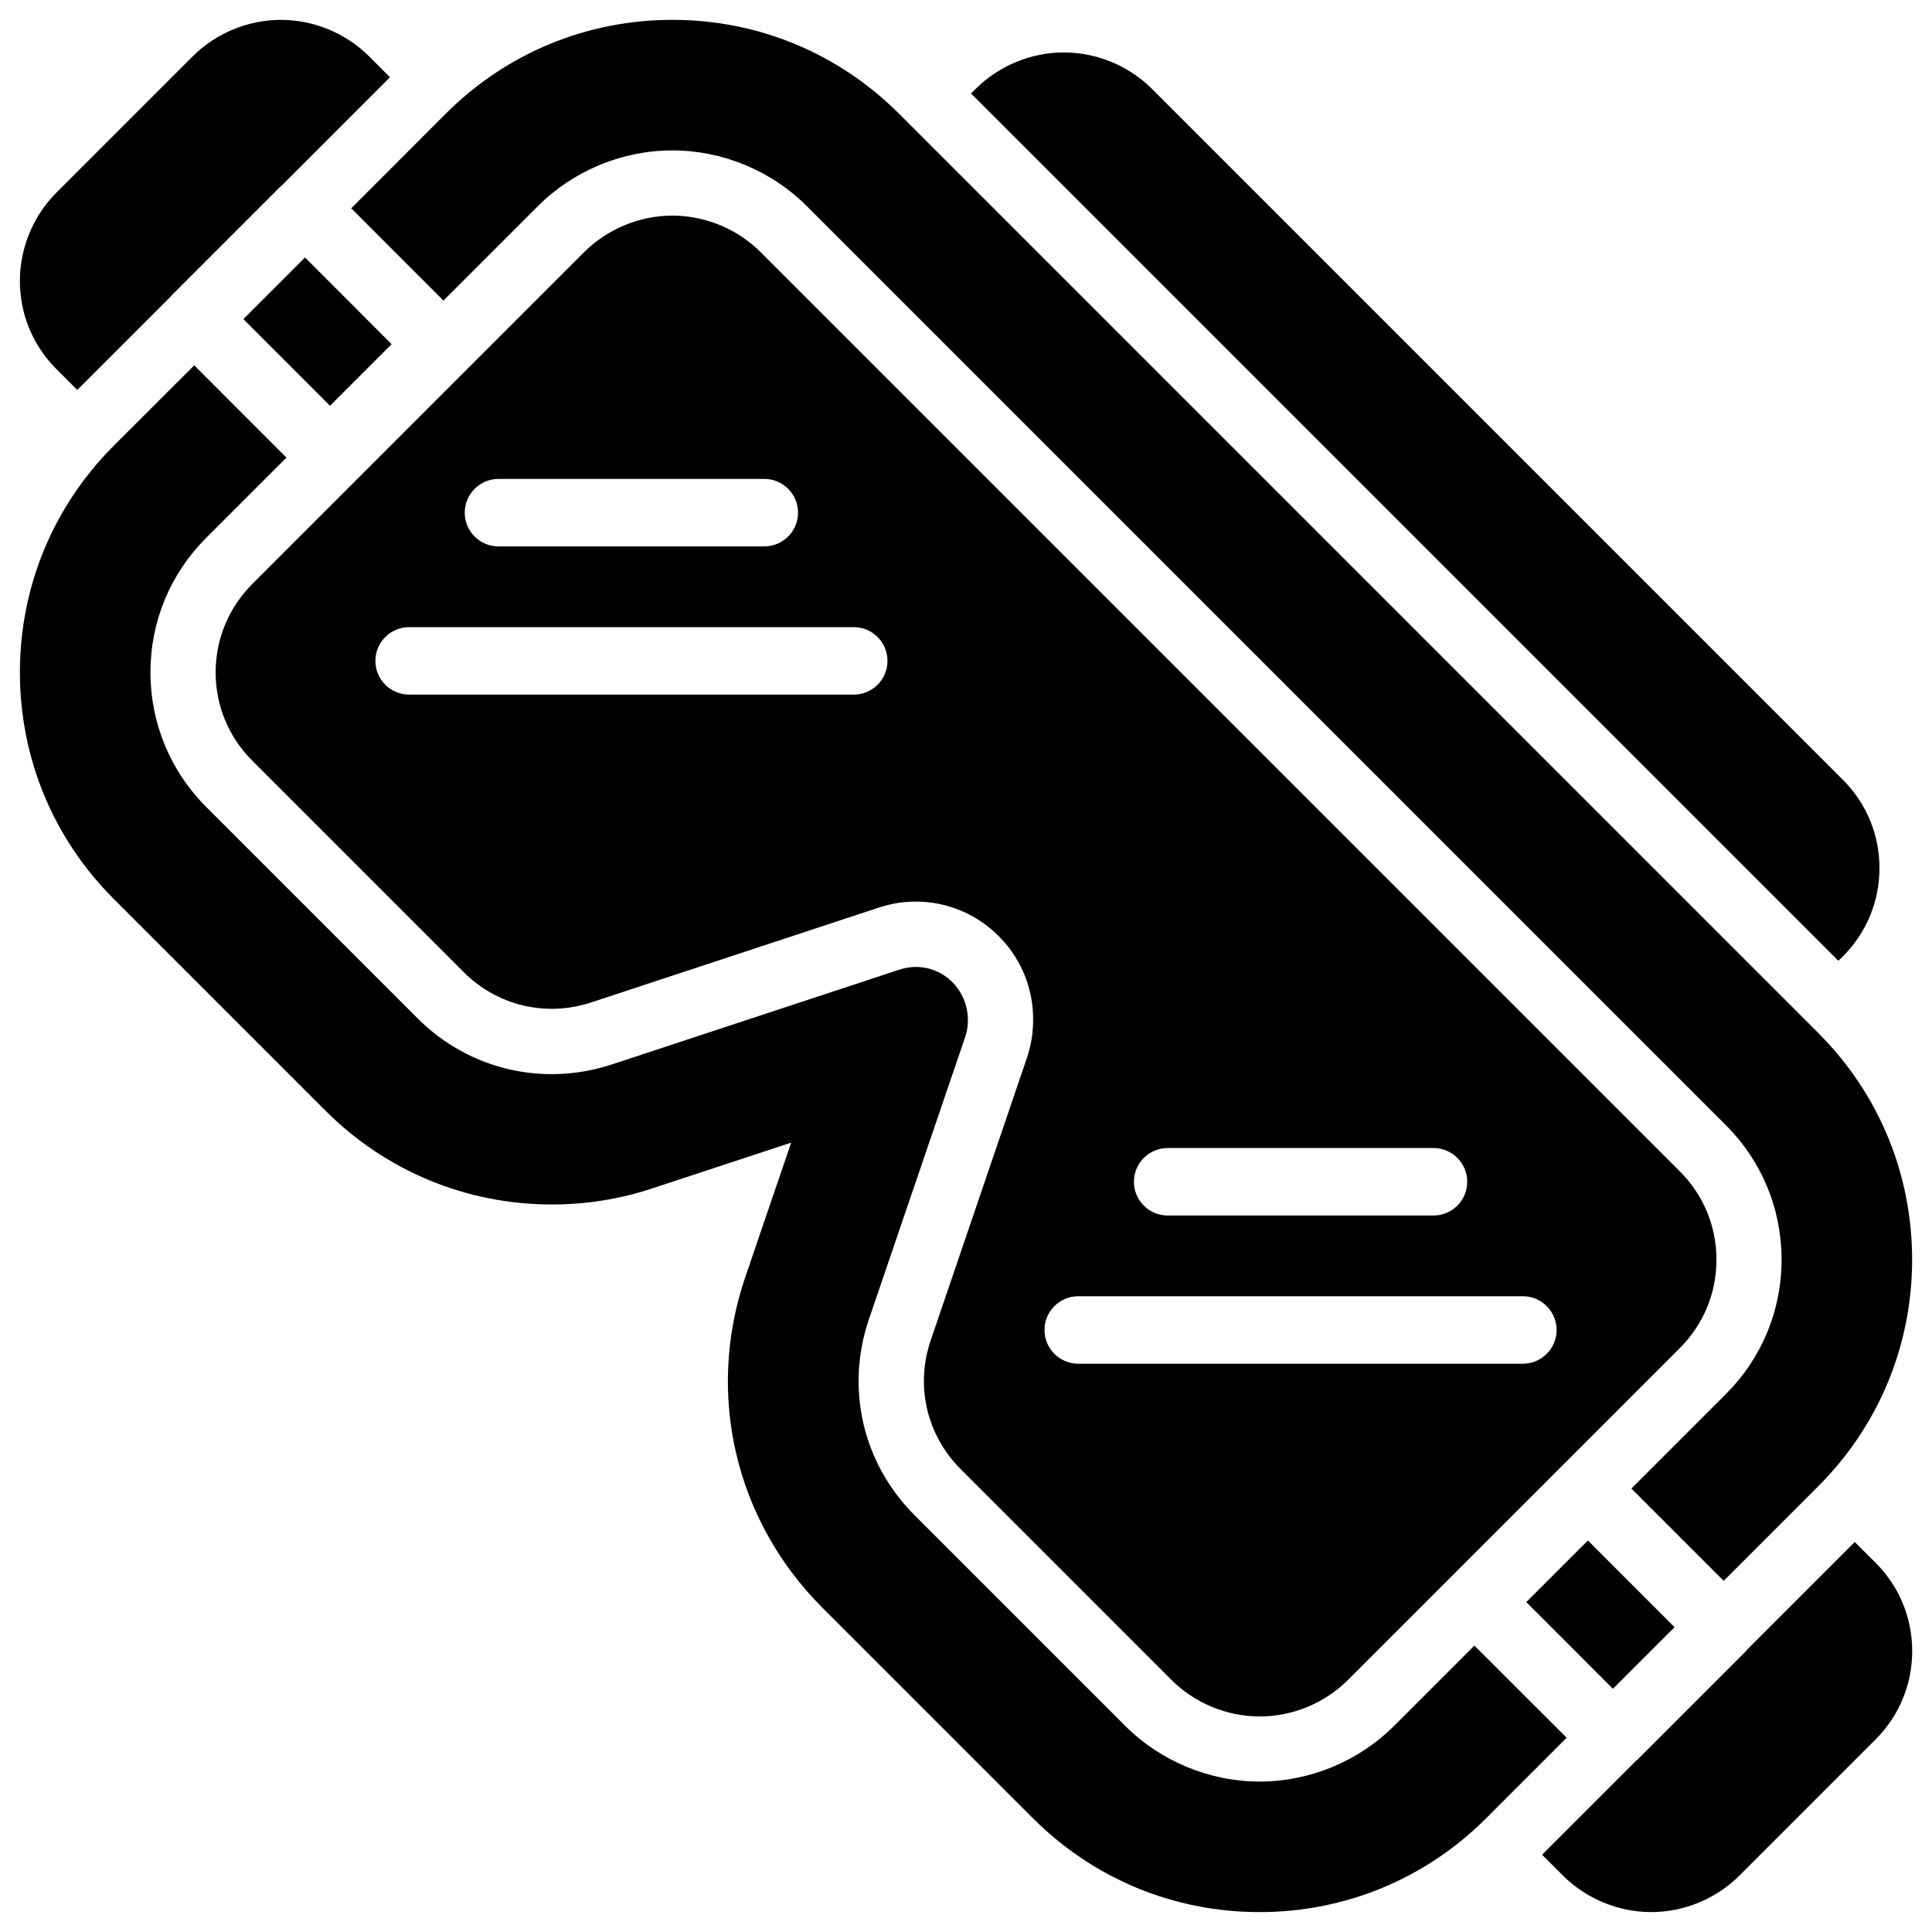
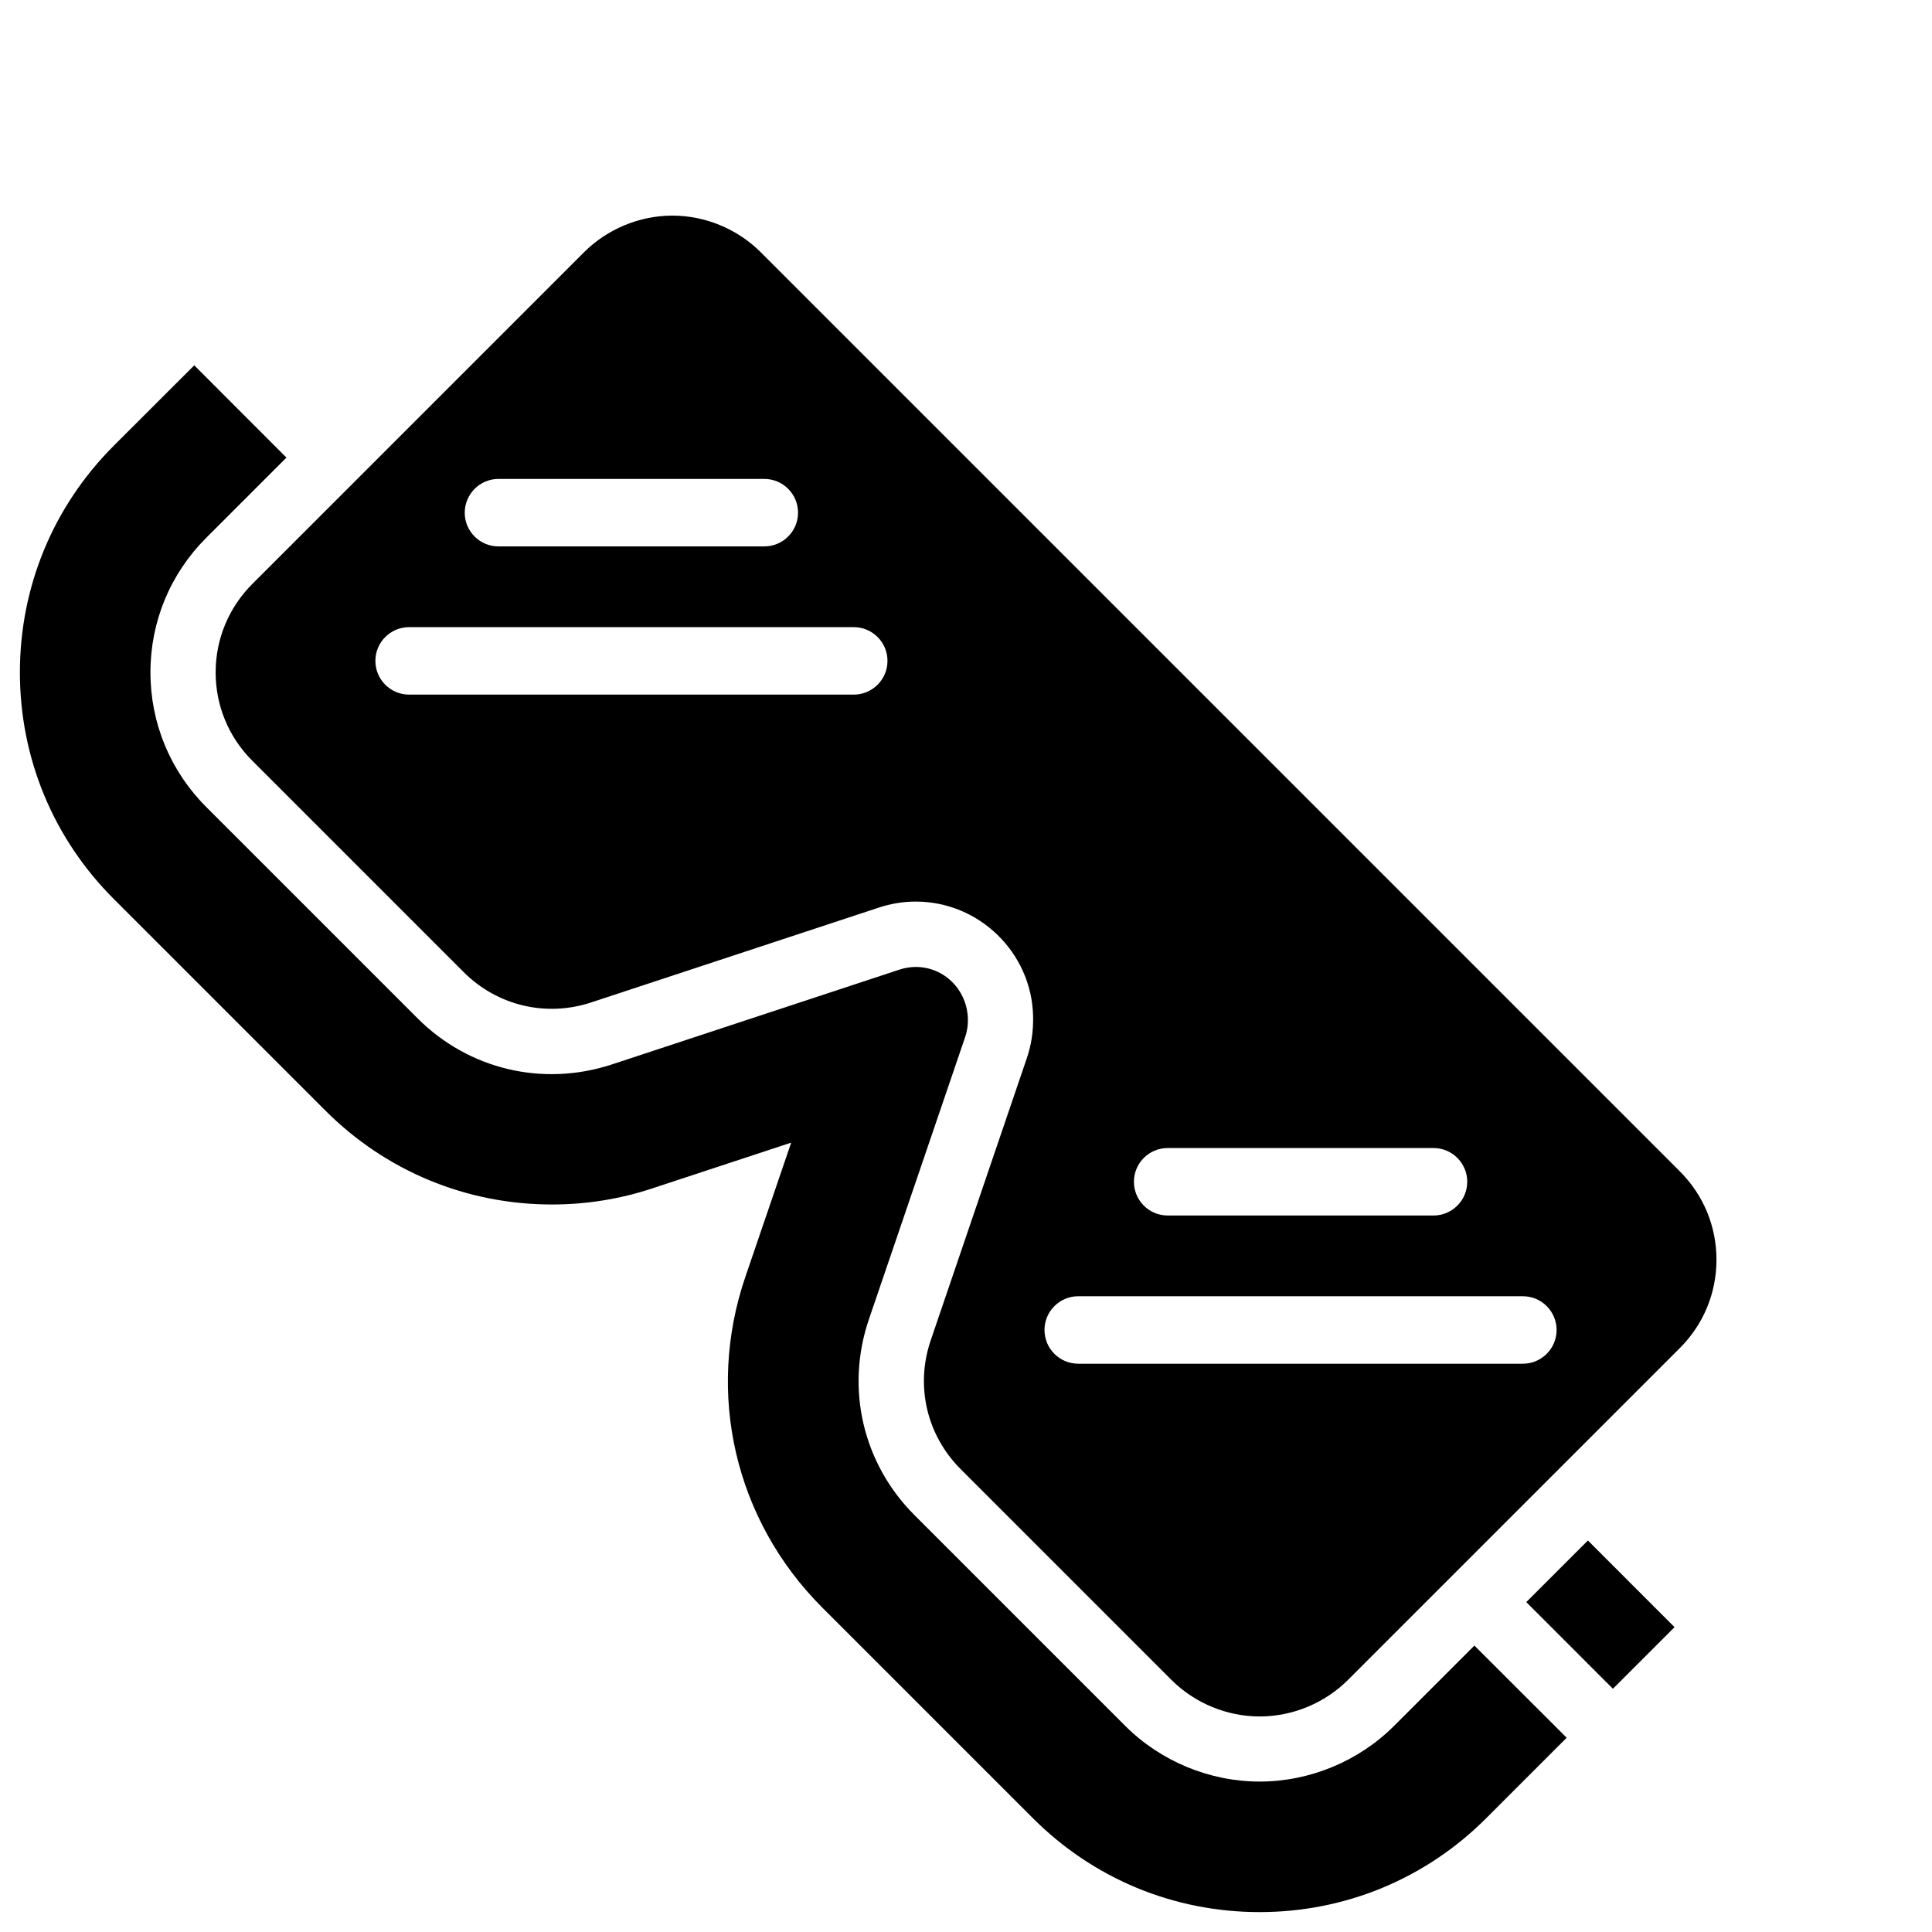
<svg xmlns="http://www.w3.org/2000/svg" fill="#000000" width="800px" height="800px" version="1.1" viewBox="144 144 512 512">
  <g>
    <path d="m548.48 568.57 16.332-16.324 22.957 22.969-16.332 16.324z" />
-     <path d="m390.64 499.23c-4.094 12.027-1.07 25.086 7.934 34.09l55.859 55.859c6.172 6.172 14.695 9.699 23.406 9.699 8.711 0 17.234-3.527 23.406-9.699l87.938-87.938c6.254-6.254 9.699-14.57 9.699-23.406 0-8.836-3.441-17.152-9.699-23.406l-243.59-243.59c-6.172-6.172-14.695-9.699-23.406-9.699-8.711 0-17.234 3.547-23.406 9.699l-87.934 87.934c-6.234 6.258-9.699 14.57-9.699 23.406 0 8.836 3.441 17.152 9.699 23.406l56.047 56.047c8.902 8.902 21.832 11.965 33.777 8.02l76.328-25.168c3.043-0.988 6.215-1.531 9.383-1.555h0.336c16.793 0 30.691 13.562 31.066 30.375 0.082 4.094-0.484 7.684-1.66 11.105zm-114.54-228.31h70.449c4.934 0 8.941 4.008 8.941 8.941s-4.008 8.941-8.941 8.941l-70.449 0.004c-4.934 0-8.941-4.008-8.941-8.941 0.023-4.934 4.012-8.945 8.941-8.945zm94.152 57.16h-117.83c-4.934 0-8.941-4.008-8.941-8.941 0-4.934 4.008-8.941 8.941-8.941h117.83c4.934 0 8.941 4.008 8.941 8.941 0 4.934-4.008 8.941-8.941 8.941zm83.191 120.16h70.449c4.934 0 8.941 4.008 8.941 8.941 0 4.934-4.008 8.941-8.941 8.941h-70.449c-4.934 0-8.941-4.008-8.941-8.941-0.004-4.934 4.008-8.941 8.941-8.941zm-23.699 39.277h117.83c4.934 0 8.941 4.008 8.941 8.941 0 4.934-4.008 8.941-8.941 8.941h-117.83c-4.934 0-8.941-4.008-8.941-8.941-0.004-4.934 4.008-8.941 8.941-8.941z" />
-     <path d="m632.38 397.46c6.254-6.254 9.699-14.57 9.699-23.406 0-8.836-3.441-17.152-9.699-23.406l-183.05-183.05c-6.172-6.172-14.695-9.699-23.406-9.699s-17.234 3.527-23.406 9.699l-1.176 1.176 229.84 229.84z" />
-     <path d="m208.5 228.56 16.332-16.324 22.957 22.969-16.332 16.324z" />
+     <path d="m390.64 499.23c-4.094 12.027-1.07 25.086 7.934 34.09l55.859 55.859c6.172 6.172 14.695 9.699 23.406 9.699 8.711 0 17.234-3.527 23.406-9.699l87.938-87.938c6.254-6.254 9.699-14.57 9.699-23.406 0-8.836-3.441-17.152-9.699-23.406l-243.59-243.59c-6.172-6.172-14.695-9.699-23.406-9.699-8.711 0-17.234 3.547-23.406 9.699l-87.934 87.934c-6.234 6.258-9.699 14.57-9.699 23.406 0 8.836 3.441 17.152 9.699 23.406l56.047 56.047c8.902 8.902 21.832 11.965 33.777 8.02l76.328-25.168c3.043-0.988 6.215-1.531 9.383-1.555h0.336c16.793 0 30.691 13.562 31.066 30.375 0.082 4.094-0.484 7.684-1.66 11.105zm-114.54-228.31h70.449c4.934 0 8.941 4.008 8.941 8.941s-4.008 8.941-8.941 8.941l-70.449 0.004c-4.934 0-8.941-4.008-8.941-8.941 0.023-4.934 4.012-8.945 8.941-8.945zm94.152 57.16h-117.83c-4.934 0-8.941-4.008-8.941-8.941 0-4.934 4.008-8.941 8.941-8.941h117.83c4.934 0 8.941 4.008 8.941 8.941 0 4.934-4.008 8.941-8.941 8.941m83.191 120.16h70.449c4.934 0 8.941 4.008 8.941 8.941 0 4.934-4.008 8.941-8.941 8.941h-70.449c-4.934 0-8.941-4.008-8.941-8.941-0.004-4.934 4.008-8.941 8.941-8.941zm-23.699 39.277h117.83c4.934 0 8.941 4.008 8.941 8.941 0 4.934-4.008 8.941-8.941 8.941h-117.83c-4.934 0-8.941-4.008-8.941-8.941-0.004-4.934 4.008-8.941 8.941-8.941z" />
    <path d="m534.73 580.09-21.285 21.285c-9.383 9.383-22.355 14.758-35.625 14.758-13.266 0-26.238-5.375-35.625-14.758l-55.859-55.859c-13.688-13.688-18.305-33.566-12.07-51.871l25.504-74.793c0.523-1.531 0.777-3.129 0.734-4.766-0.168-7.809-6.34-13.832-13.793-13.832h-0.148c-1.387 0.02-2.793 0.25-4.156 0.691l-76.328 25.168c-18.223 5.961-37.891 1.301-51.41-12.238l-56.047-56.047c-9.504-9.531-14.754-22.191-14.754-35.648 0-13.457 5.246-26.113 14.758-35.625l21.285-21.285-24.434-24.453-21.309 21.285c-16.059 16.059-24.895 37.387-24.895 60.078 0 22.715 8.836 44.043 24.898 60.078l56.047 56.047c16.039 16.059 37.387 24.898 60.078 24.898 9.047 0 17.988-1.426 26.598-4.281l36.777-12.113-12.176 35.664c-10.516 30.898-2.707 64.402 20.363 87.496l55.859 55.859c16.039 16.059 37.367 24.898 60.078 24.898 22.691 0 44.043-8.836 60.078-24.898l21.309-21.309z" />
-     <path d="m164.47 247.34 24.918-24.918c0.062-0.062 0.082-0.125 0.145-0.188l28.969-28.969c0.043-0.062 0.129-0.086 0.191-0.125l28.652-28.676-5.5-5.5c-6.172-6.172-14.695-9.699-23.406-9.699s-17.234 3.527-23.406 9.699l-36.062 36.062c-6.172 6.172-9.699 14.695-9.699 23.406 0 8.836 3.441 17.152 9.699 23.406z" />
-     <path d="m261.52 223.66 25.043-25.043c9.383-9.383 22.355-14.758 35.621-14.758 13.266 0 26.238 5.375 35.625 14.758l243.57 243.57c9.508 9.508 14.758 22.168 14.758 35.625 0 13.457-5.246 26.113-14.758 35.625l-25.043 25.043 24.457 24.457 25.043-25.043c16.059-16.039 24.898-37.387 24.898-60.078 0-22.715-8.836-44.043-24.898-60.078l-243.57-243.58c-16.039-16.059-37.367-24.898-60.078-24.898-22.691 0-44.043 8.836-60.078 24.898l-25.027 25.047z" />
-     <path d="m635.53 552.65-28.652 28.652c-0.062 0.062-0.082 0.148-0.125 0.211l-28.969 28.969c-0.043 0.043-0.125 0.062-0.168 0.105l-24.938 24.938 5.5 5.5c6.172 6.172 14.695 9.699 23.406 9.699 8.711 0 17.234-3.527 23.406-9.699l36.062-36.062c6.254-6.254 9.699-14.57 9.699-23.406 0-8.836-3.441-17.152-9.699-23.406z" />
  </g>
</svg>